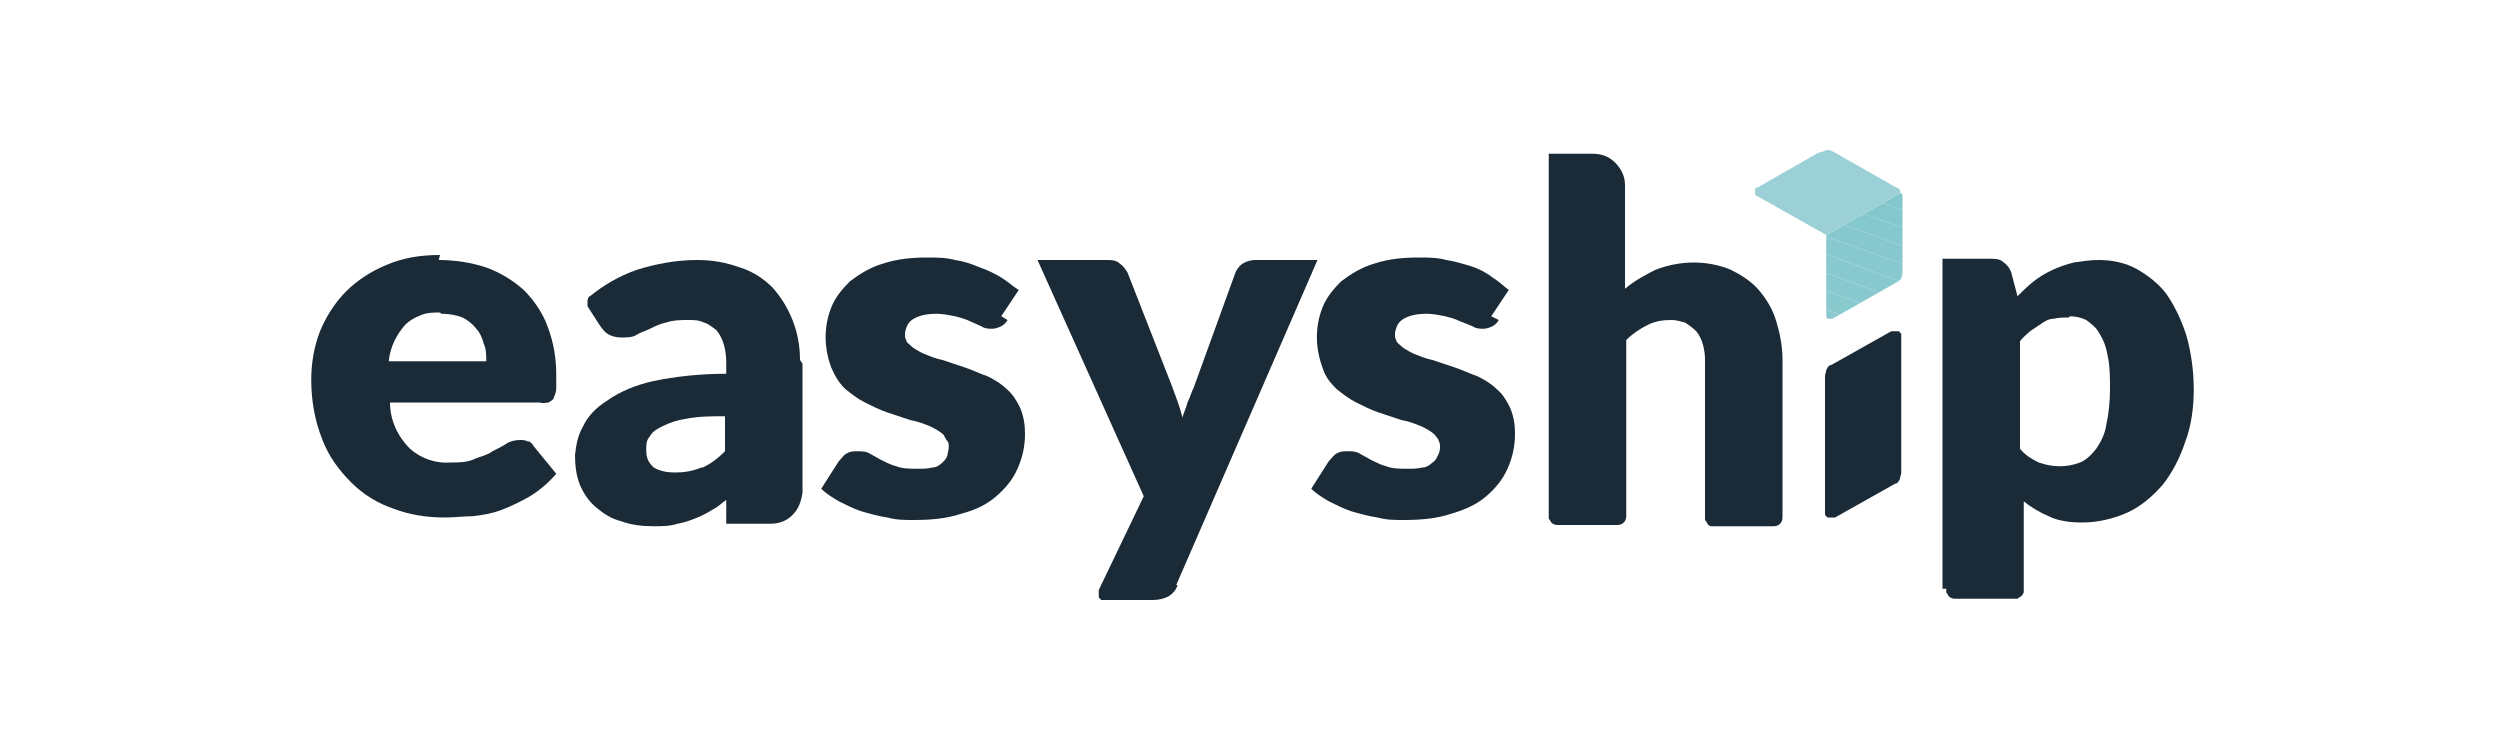
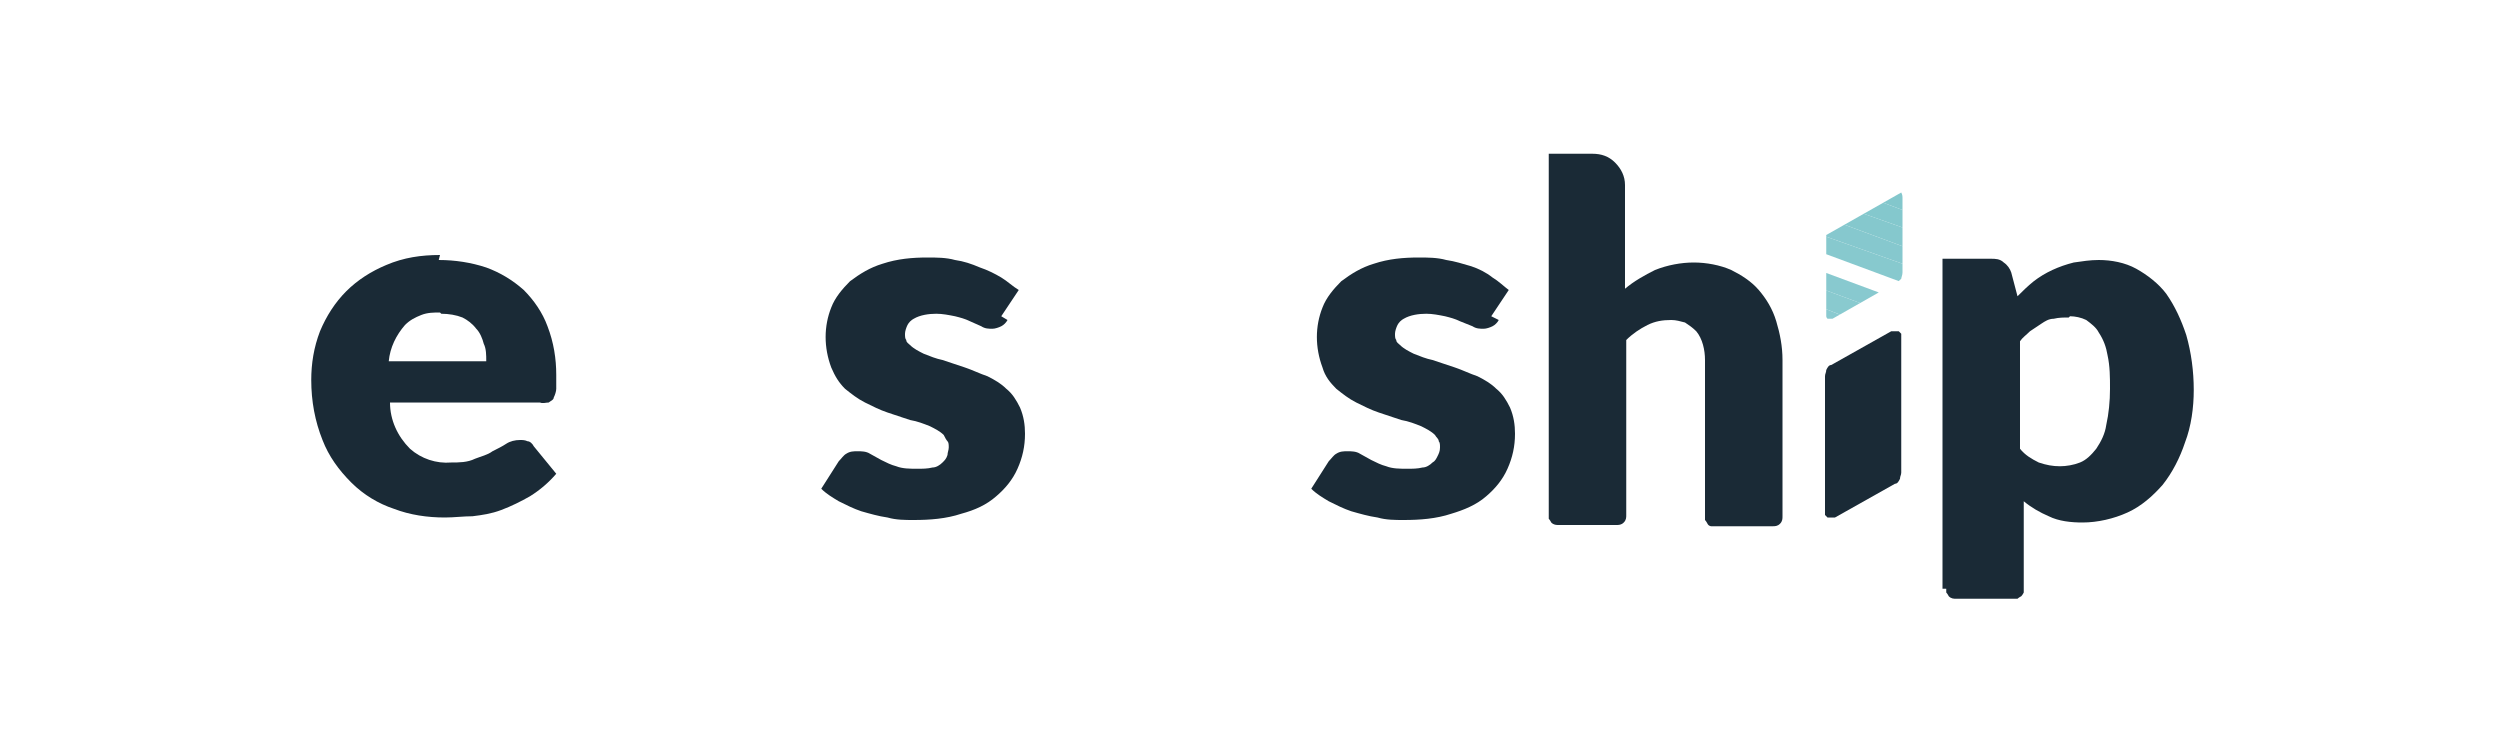
<svg xmlns="http://www.w3.org/2000/svg" id="Layer_1" data-name="Layer 1" width="200" height="60" viewBox="0 0 200 60">
  <defs>
    <style> .cls-1 { fill: none; } .cls-2 { fill: #83c7cc; } .cls-3 { fill: #85c8cd; } .cls-4 { fill: #89cacf; } .cls-5 { fill: #87c9cf; } .cls-6 { fill: #88c9cf; } .cls-7 { clip-path: url(#clippath-1); } .cls-8 { fill: #84c8cd; } .cls-9 { fill: #9cd0d7; } .cls-10 { fill: #87c9ce; } .cls-11 { fill: #1a2a36; } .cls-12 { clip-path: url(#clippath); } .cls-13 { fill: #8acad0; } .cls-14 { fill: #86c8ce; } </style>
    <clipPath id="clippath">
      <path class="cls-1" d="M152.2,15.9c0-.2,0-.3-.1-.5l-6,3.4v6.3c0,0,0,.1,0,.2,0,0,0,.1.1.2,0,0,.1,0,.2,0,0,0,.1,0,.2,0l5.1-2.9c.1,0,.3-.2.4-.3,0-.1.1-.3.1-.5v-5.9Z" />
    </clipPath>
    <clipPath id="clippath-1">
-       <path class="cls-1" d="M146,12c.2,0,.4,0,.6.1l5.1,2.9c.2,0,.3.2.4.4l-6,3.4-5.5-3.1c0,0-.1,0-.2-.2,0,0,0-.2,0-.2,0,0,0-.2,0-.2s.1-.1.2-.1l4.9-2.8c.2,0,.4-.1.6-.2Z" />
-     </clipPath>
+       </clipPath>
  </defs>
  <g class="cls-12">
    <polygon class="cls-13" points="146 24.7 148.3 25.6 146 25.6 146 24.7" />
    <polygon class="cls-4" points="146 23.2 152.2 25.5 152.2 25.6 148.3 25.6 146 24.7 146 23.2" />
    <polygon class="cls-6" points="146 21.8 152.2 24.1 152.2 25.5 146 23.2 146 21.8" />
-     <polygon class="cls-5" points="146 20.3 152.2 22.6 152.2 24.1 146 21.8 146 20.3" />
    <polygon class="cls-10" points="146 18.9 152.2 21.1 152.2 22.6 146 20.3 146 18.9" />
    <polygon class="cls-14" points="146 17.4 152.2 19.7 152.2 21.1 146 18.9 146 17.4" />
    <polygon class="cls-3" points="146 16 152.2 18.2 152.2 19.7 146 17.4 146 16" />
    <polygon class="cls-8" points="148.5 15.4 152.2 16.8 152.2 18.2 146 16 146 15.4 148.5 15.4" />
    <polygon class="cls-2" points="152.2 16.8 148.5 15.4 152.2 15.4 152.2 16.8" />
  </g>
  <g class="cls-7">
-     <rect class="cls-9" x="140.2" y="12" width="11.8" height="6.8" />
-   </g>
+     </g>
  <path class="cls-11" d="M35.1,20.8c1.3,0,2.6.2,3.8.6,1.1.4,2.1,1,3,1.8.8.8,1.5,1.8,1.9,2.9.5,1.3.7,2.6.7,3.9,0,.4,0,.7,0,1.1,0,.2-.1.5-.2.7,0,.2-.3.3-.4.4-.2,0-.5.1-.7,0h-12c0,1.4.6,2.7,1.6,3.7.9.8,2.1,1.2,3.3,1.1.6,0,1.3,0,1.9-.3.5-.2,1-.3,1.4-.6.4-.2.8-.4,1.1-.6.3-.2.7-.3,1.1-.3.2,0,.4,0,.6.1.2,0,.4.2.5.4l1.8,2.2c-.6.7-1.3,1.3-2.1,1.8-.7.4-1.5.8-2.3,1.1-.8.3-1.5.4-2.3.5-.7,0-1.5.1-2.2.1-1.4,0-2.8-.2-4.1-.7-1.2-.4-2.4-1.1-3.4-2.1-1-1-1.8-2.1-2.3-3.4-.6-1.5-.9-3.1-.9-4.8,0-1.3.2-2.6.7-3.9.5-1.2,1.2-2.3,2.1-3.2.9-.9,2-1.6,3.2-2.1,1.4-.6,2.8-.8,4.3-.8ZM35.2,25c-.5,0-1,0-1.5.2-.5.2-.9.4-1.3.8-.7.8-1.2,1.8-1.3,2.9h7.8c0-.5,0-1-.2-1.4-.1-.4-.3-.9-.6-1.2-.3-.4-.7-.7-1.1-.9-.5-.2-1.1-.3-1.7-.3h0Z" />
  <path class="cls-11" d="M80.6,25.6c-.1.2-.3.4-.5.5-.2.1-.5.2-.7.2-.3,0-.6,0-.9-.2l-.9-.4c-.4-.2-.8-.3-1.2-.4-.5-.1-1-.2-1.5-.2-.6,0-1.3.1-1.8.4-.2.1-.4.3-.5.5-.1.2-.2.5-.2.7,0,.2,0,.4.1.5,0,.2.2.3.3.4.3.3.7.5,1.1.7.5.2,1,.4,1.5.5.6.2,1.2.4,1.8.6.6.2,1.2.5,1.8.7.6.3,1.1.6,1.5,1,.5.4.8.9,1.1,1.5.3.7.4,1.4.4,2.1,0,1-.2,1.9-.6,2.8-.4.9-1,1.6-1.7,2.2-.8.7-1.7,1.1-2.8,1.4-1.2.4-2.5.5-3.8.5-.7,0-1.4,0-2.1-.2-.7-.1-1.4-.3-2.1-.5-.6-.2-1.2-.5-1.8-.8-.5-.3-1-.6-1.4-1l1.4-2.2c.2-.2.4-.5.6-.6.3-.2.6-.2.9-.2.3,0,.7,0,1,.2l.9.5c.4.2.8.4,1.2.5.5.2,1.1.2,1.7.2.4,0,.8,0,1.2-.1.3,0,.6-.2.8-.4.2-.2.3-.3.4-.6,0-.2.1-.4.1-.6,0-.2,0-.4-.1-.5s-.2-.3-.3-.5c-.3-.3-.7-.5-1.1-.7-.5-.2-1-.4-1.6-.5-.6-.2-1.2-.4-1.8-.6-.6-.2-1.2-.5-1.8-.8-.6-.3-1.1-.7-1.6-1.1-.5-.5-.8-1-1.1-1.7-.6-1.6-.6-3.3,0-4.8.3-.8.9-1.5,1.5-2.1.8-.6,1.6-1.1,2.6-1.4,1.2-.4,2.4-.5,3.6-.5.7,0,1.5,0,2.2.2.7.1,1.3.3,2,.6.6.2,1.2.5,1.7.8.5.3.9.7,1.4,1l-1.4,2.1Z" />
-   <path class="cls-11" d="M94.2,46.8c-.1.4-.4.7-.7.9-.4.2-.8.3-1.3.3h-3.8c0,0-.2,0-.3,0,0,0-.1-.1-.2-.2,0,0,0-.2,0-.3,0,0,0-.2,0-.3l3.6-7.5-8.5-18.9h5.5c.4,0,.8,0,1.1.3.3.2.4.4.6.7l3.6,9.2c.3.8.6,1.6.8,2.4.1-.4.3-.8.4-1.2.2-.4.3-.8.5-1.2l3.3-9.1c.1-.3.3-.6.6-.8.3-.2.7-.3,1-.3h5l-11.3,26Z" />
  <path class="cls-11" d="M119.9,25.6c-.1.2-.3.4-.5.5-.2.1-.5.2-.7.2-.3,0-.6,0-.9-.2l-1-.4c-.4-.2-.8-.3-1.2-.4-.5-.1-1-.2-1.5-.2-.6,0-1.3.1-1.8.4-.2.1-.4.3-.5.5s-.2.5-.2.7c0,.2,0,.4.1.5,0,.2.2.3.3.4.3.3.7.5,1.1.7.5.2,1,.4,1.5.5.6.2,1.2.4,1.8.6.6.2,1.2.5,1.8.7.6.3,1.1.6,1.5,1,.5.4.8.9,1.1,1.5.3.7.4,1.4.4,2.1,0,1-.2,1.9-.6,2.8-.4.9-1,1.6-1.7,2.2-.8.7-1.8,1.1-2.8,1.4-1.2.4-2.5.5-3.8.5-.7,0-1.4,0-2.1-.2-.7-.1-1.4-.3-2.1-.5-.6-.2-1.2-.5-1.8-.8-.5-.3-1-.6-1.4-1l1.4-2.2c.2-.2.4-.5.6-.6.3-.2.6-.2.9-.2.3,0,.7,0,1,.2l.9.5c.4.2.8.4,1.2.5.5.2,1.1.2,1.7.2.4,0,.8,0,1.2-.1.3,0,.6-.2.8-.4.2-.1.3-.3.4-.5.1-.2.2-.4.2-.7,0-.2,0-.4-.1-.5,0-.2-.2-.3-.3-.5-.3-.3-.7-.5-1.1-.7-.5-.2-1-.4-1.6-.5-.6-.2-1.2-.4-1.8-.6-.6-.2-1.2-.5-1.8-.8-.6-.3-1.1-.7-1.6-1.1-.5-.5-.9-1-1.1-1.7-.6-1.6-.6-3.3,0-4.8.3-.8.9-1.5,1.5-2.1.8-.6,1.6-1.1,2.6-1.4,1.2-.4,2.4-.5,3.6-.5.7,0,1.5,0,2.2.2.7.1,1.3.3,2,.5.6.2,1.2.5,1.7.9.5.3.9.7,1.3,1l-1.4,2.1Z" />
  <path class="cls-11" d="M123.9,41V12.4s0,0,0-.1c0,0,0,0,0,0,0,0,0,0,0,0,0,0,0,0,.1,0h3.4c.7,0,1.3.2,1.8.7.5.5.8,1.1.8,1.8v8.3c.7-.6,1.6-1.1,2.4-1.5,1-.4,2.1-.6,3.1-.6,1,0,2.1.2,3,.6.8.4,1.6.9,2.2,1.6.6.7,1.1,1.5,1.4,2.5.3,1,.5,2,.5,3.1v12.5c0,.2,0,.4-.2.6-.2.2-.4.2-.6.2h-4.6c-.1,0-.2,0-.3,0,0,0-.2,0-.3-.2,0,0-.1-.2-.2-.3,0,0,0-.2,0-.3v-12.5c0-.8-.2-1.7-.7-2.3-.3-.3-.6-.5-.9-.7-.4-.1-.7-.2-1.1-.2-.7,0-1.3.1-1.9.4-.6.3-1.2.7-1.7,1.2v14c0,.2,0,.4-.2.6-.2.2-.4.2-.6.2h-4.6c-.2,0-.4,0-.6-.2,0,0-.1-.2-.2-.3,0,0,0-.2,0-.3Z" />
  <path class="cls-11" d="M155.4,47.1v-26.4h3.9c.3,0,.7,0,1,.3.3.2.5.5.6.8l.5,1.9c.4-.4.8-.8,1.3-1.2.9-.7,2-1.2,3.2-1.5.7-.1,1.3-.2,2-.2,1,0,2.1.2,3,.7.9.5,1.8,1.2,2.4,2,.7,1,1.2,2.1,1.6,3.3.4,1.4.6,2.9.6,4.4,0,1.4-.2,2.9-.7,4.2-.4,1.2-1,2.4-1.8,3.4-.8.9-1.7,1.7-2.8,2.2-1.1.5-2.4.8-3.6.8-.9,0-1.9-.1-2.7-.5-.7-.3-1.4-.7-2-1.2v7c0,.1,0,.2,0,.3,0,0-.1.2-.2.3,0,0-.2.1-.3.2,0,0-.2,0-.3,0h-4.6c-.2,0-.4,0-.6-.2,0,0-.1-.2-.2-.3,0,0,0-.2,0-.3ZM165.5,25.4c-.4,0-.8,0-1.2.1-.4,0-.7.2-1,.4-.3.2-.6.4-.9.6-.3.3-.6.5-.8.8v8.6c.4.5.9.8,1.5,1.1.6.2,1.1.3,1.7.3.5,0,1.1-.1,1.6-.3.5-.2.9-.6,1.3-1.1.4-.6.7-1.2.8-1.9.2-.9.3-1.9.3-2.9,0-.9,0-1.8-.2-2.7-.1-.6-.3-1.2-.7-1.8-.2-.4-.6-.7-1-1-.4-.2-.9-.3-1.3-.3Z" />
-   <path class="cls-11" d="M64,28.8c0-1.1-.2-2.2-.6-3.2-.4-1-.9-1.8-1.6-2.6-.7-.7-1.6-1.3-2.6-1.6-1.1-.4-2.2-.6-3.4-.6-1.7,0-3.3.3-4.9.8-1.4.5-2.6,1.2-3.7,2.1-.1,0-.2.2-.2.4,0,.1,0,.3,0,.4l.9,1.4c.2.3.4.6.7.8.3.2.7.3,1.1.3.4,0,.9,0,1.2-.2.3-.2.7-.3,1.1-.5.4-.2.8-.4,1.3-.5.6-.2,1.2-.2,1.8-.2.4,0,.8,0,1.2.2.4.1.7.4,1,.6.6.7.8,1.7.8,2.6v.9c-2,0-4,.2-5.9.6-1.3.3-2.6.8-3.7,1.6-.8.5-1.5,1.2-1.9,2.1-.4.7-.5,1.4-.6,2.2,0,.8.1,1.7.4,2.4.3.7.7,1.3,1.3,1.8.6.5,1.2.9,2,1.1.8.3,1.7.4,2.6.4.6,0,1.3,0,1.9-.2.6-.1,1.1-.3,1.6-.5.5-.2,1-.5,1.5-.8.3-.2.5-.4.8-.6v1.9h3.5c.7,0,1.3-.2,1.8-.7.5-.5.7-1.1.8-1.8v-10.3ZM56.1,37.4c-.7.3-1.4.4-2.1.4-.6,0-1.2-.1-1.7-.4-.2-.2-.4-.4-.5-.7s-.1-.5-.1-.8c0-.3,0-.7.3-1,.2-.4.6-.6,1-.8.6-.3,1.2-.5,1.9-.6,1-.2,2-.2,3.1-.2v2.8c-.5.5-1.1,1-1.8,1.3Z" />
  <path class="cls-11" d="M146.8,41.4l4.8-2.7c.2,0,.3-.2.4-.4,0-.2.1-.3.1-.5v-10.8c0,0,0-.2,0-.3,0,0-.1-.1-.2-.2,0,0-.2,0-.3,0,0,0-.2,0-.3,0l-4.8,2.7c-.2,0-.3.2-.4.4,0,.2-.1.3-.1.5v10.8c0,0,0,.2,0,.3,0,0,.1.1.2.2,0,0,.2,0,.3,0s.2,0,.3,0Z" />
</svg>